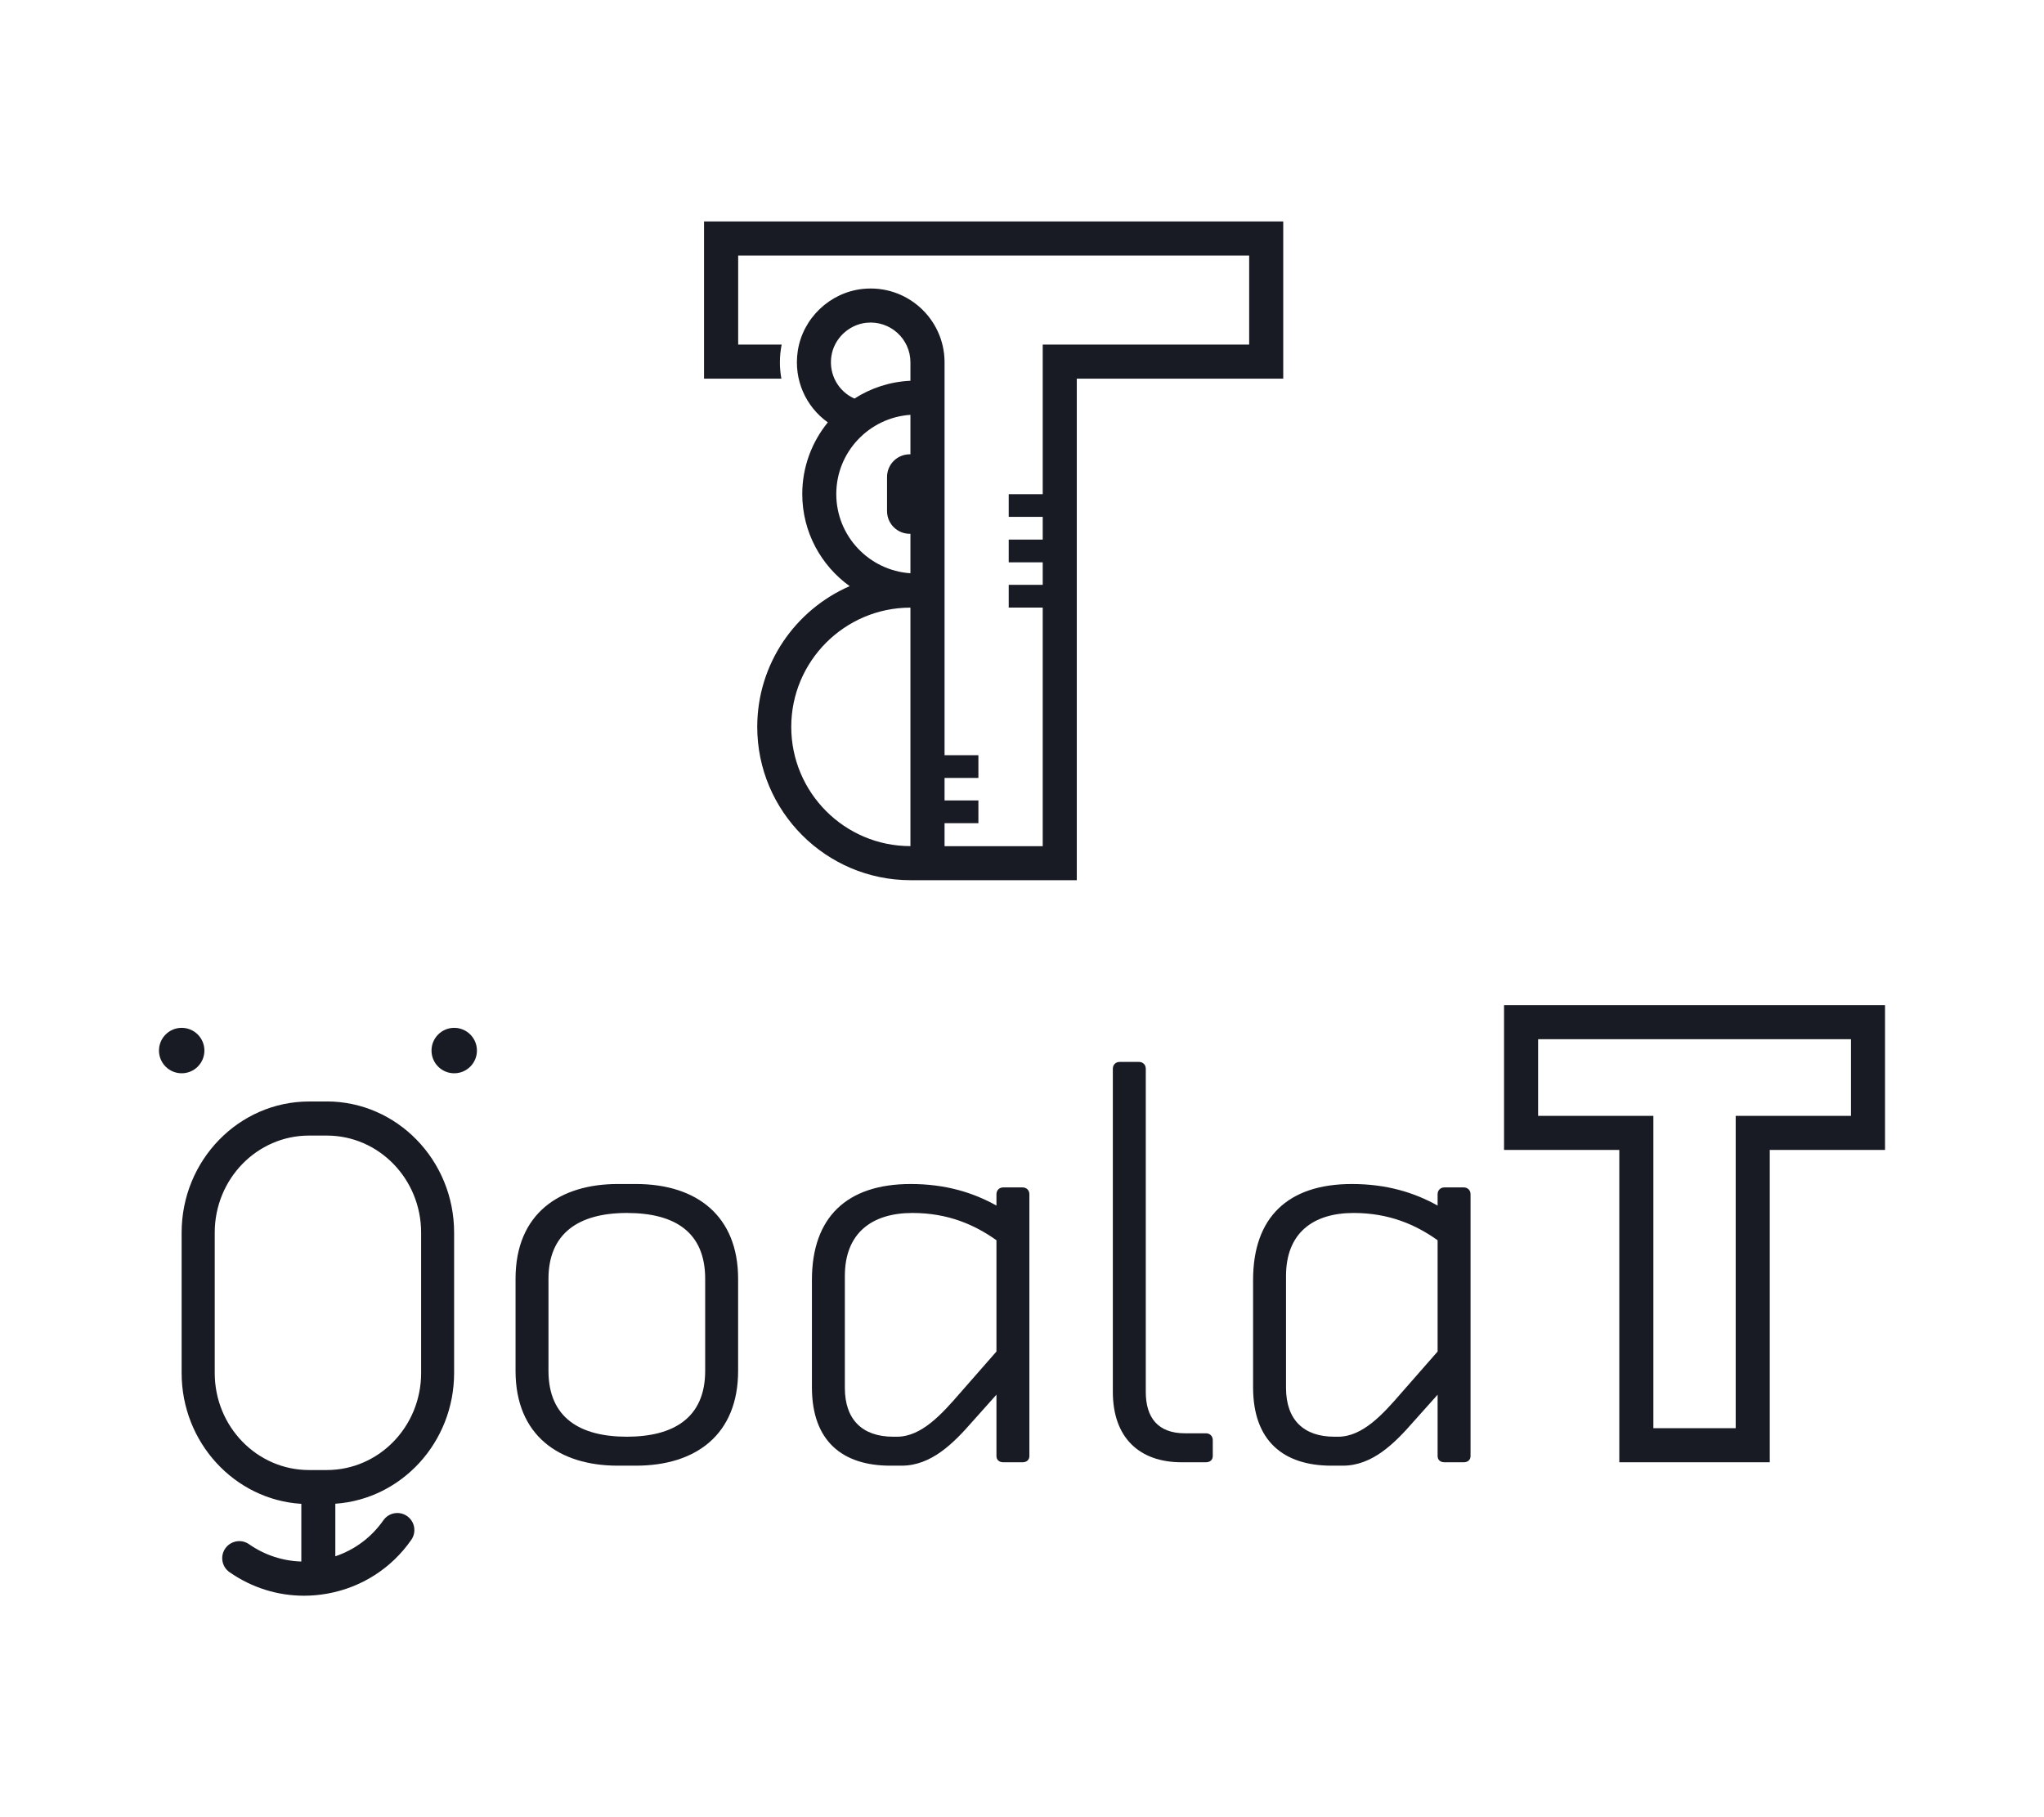
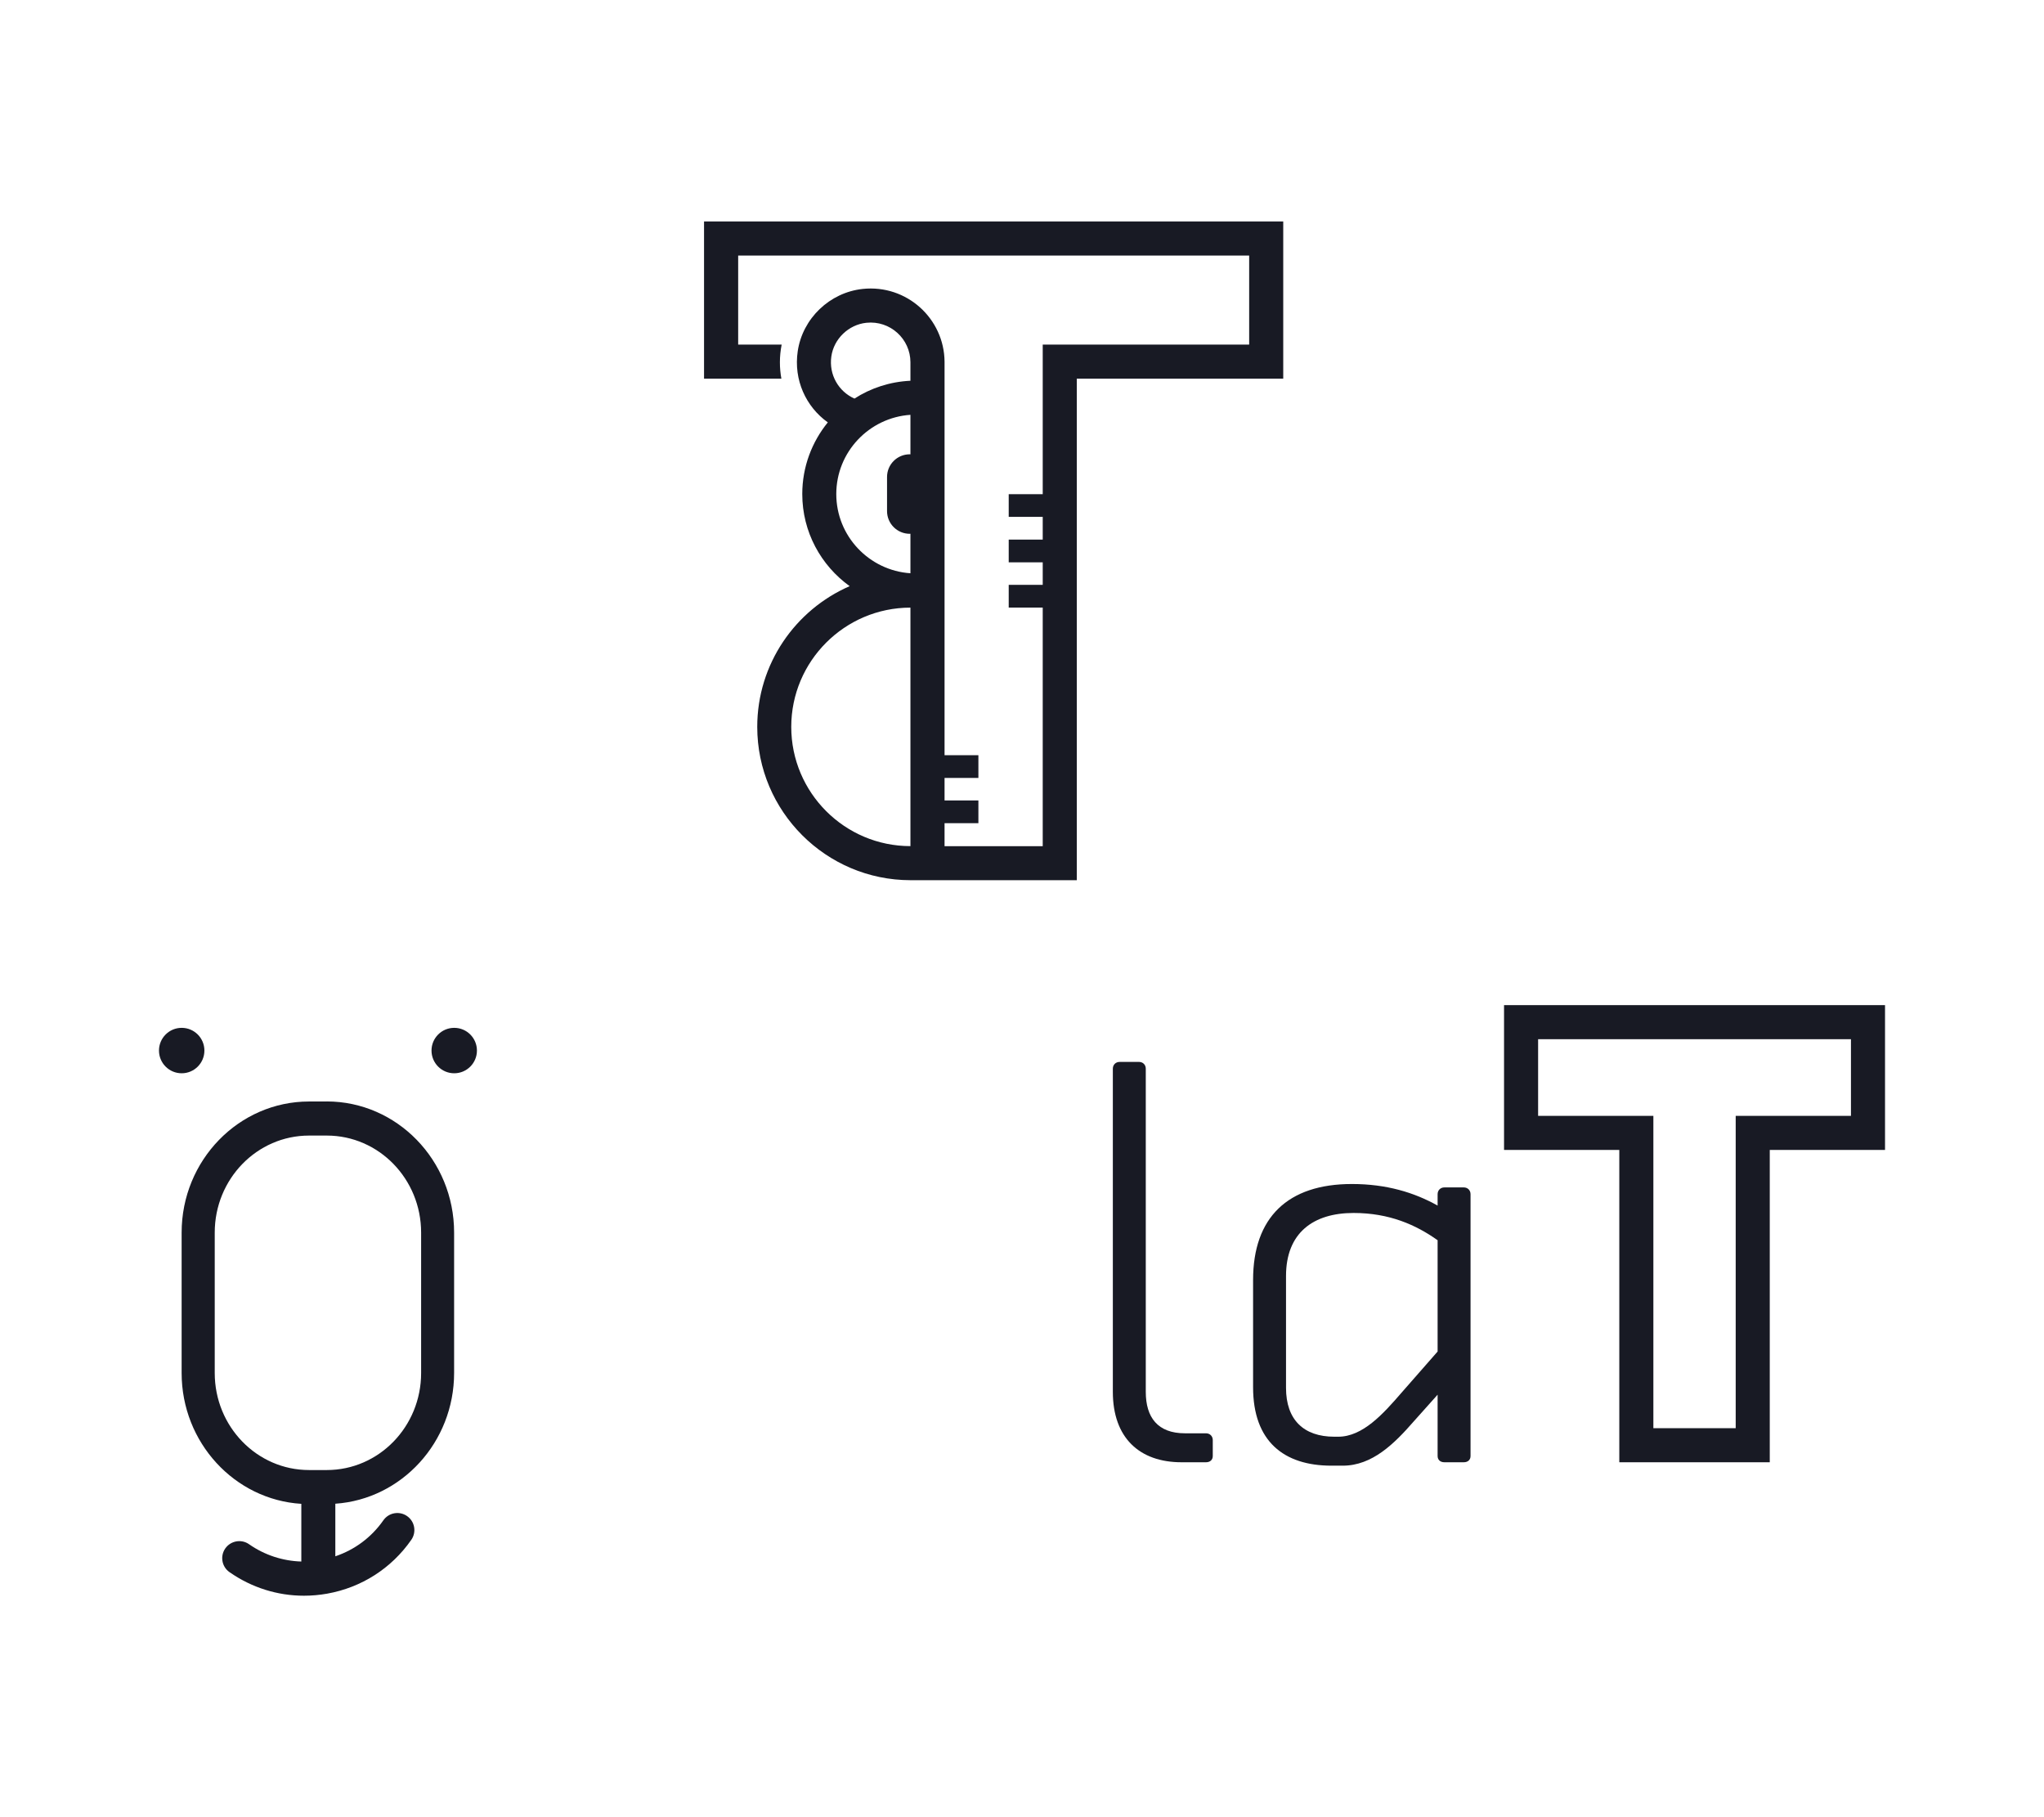
<svg xmlns="http://www.w3.org/2000/svg" fill="none" viewBox="0 0 5400 4800" height="4800" width="5400">
-   <path fill="#181A24" d="M1950 3621C1950 3789 1839 3871.5 1680 3871.5H1632C1477.5 3871.5 1362 3792 1362 3621V3378C1362 3204 1480.5 3127.5 1632 3127.5H1680C1842 3127.5 1950 3213 1950 3378V3621ZM1863 3378C1863 3255 1783.5 3204 1656 3204C1528.5 3204 1449 3258 1449 3378V3621C1449 3745.5 1533 3795 1656 3795C1779 3795 1863 3745.5 1863 3621V3378Z" />
-   <path fill="#181A24" d="M2701.5 3862.5H2650.5C2640 3862.5 2632.5 3856.5 2632.5 3846V3684L2569.5 3754.5C2518.5 3813 2460 3871.5 2382 3871.5H2352C2226 3871.5 2145 3807 2145 3664.5V3381C2145 3216 2236.5 3127.5 2406 3127.5C2497.5 3127.5 2571 3150 2632.5 3184.5V3154.5C2632.5 3144 2640 3136.5 2650.5 3136.5H2701.5C2712 3136.5 2719.5 3144 2719.5 3154.5V3846C2719.5 3856.5 2712 3862.5 2701.5 3862.5ZM2632.5 3276C2575.5 3235.5 2505 3204 2410.5 3204C2304 3204 2232 3256.5 2232 3370.5V3666C2232 3750 2278.5 3795 2359.5 3795H2370C2434.5 3795 2488.5 3735 2536.5 3679.5L2632.5 3570V3276Z" />
  <path fill="#181A24" d="M3186 3862.5H3121.5C3010.5 3862.5 2940 3798 2940 3676.5V2823C2940 2812.5 2947.5 2805 2958 2805H3009C3019.5 2805 3027 2812.5 3027 2823V3676.5C3027 3744 3058.5 3786 3130.5 3786H3186C3196.5 3786 3204 3793.5 3204 3804V3846C3204 3856.5 3196.5 3862.5 3186 3862.5Z" />
  <path fill="#181A24" d="M3867 3862.5H3816C3805.5 3862.5 3798 3856.5 3798 3846V3684L3735 3754.5C3684 3813 3625.5 3871.5 3547.5 3871.5H3517.5C3391.5 3871.5 3310.5 3807 3310.5 3664.5V3381C3310.5 3216 3402 3127.5 3571.5 3127.5C3663 3127.5 3736.5 3150 3798 3184.5V3154.5C3798 3144 3805.5 3136.5 3816 3136.5H3867C3877.5 3136.5 3885 3144 3885 3154.5V3846C3885 3856.5 3877.5 3862.5 3867 3862.5ZM3798 3276C3741 3235.5 3670.5 3204 3576 3204C3469.5 3204 3397.5 3256.5 3397.5 3370.5V3666C3397.5 3750 3444 3795 3525 3795H3535.5C3600 3795 3654 3735 3702 3679.5L3798 3570V3276Z" />
  <path fill="#181A24" d="M4890 2655H3973.5V3037.5H4278V3862.5H4675.5V3037.5H4980V2655H4890ZM4890 2947.5H4585.5V3772.5H4368V2947.5H4063.5V2745H4890V2947.5Z" />
  <path fill="#181A24" d="M863.402 2909.55H816.452C630.902 2909.55 479.852 3064.95 479.852 3255.9V3626.7C479.852 3810.6 619.952 3961.5 796.052 3972.3V4124.7C746.852 4123.2 699.152 4107.75 657.902 4078.95C637.502 4064.7 609.452 4069.8 595.202 4090.05C580.952 4110.45 585.902 4138.5 606.302 4152.75C664.952 4193.7 733.052 4215 803.102 4215C823.352 4215 843.752 4213.2 864.152 4209.6C954.902 4193.4 1033.95 4143 1086.6 4067.4C1100.85 4047 1095.9 4018.95 1075.5 4004.7C1055.1 3990.45 1027.05 3995.4 1012.8 4015.8C981.302 4060.95 937.052 4093.65 885.902 4110.9V3972C1060.95 3960 1199.7 3809.7 1199.7 3626.55V3255.75C1199.7 3064.8 1048.8 2909.4 863.102 2909.4L863.402 2909.55ZM1112.55 3626.7C1112.55 3768.3 1000.95 3883.05 863.402 3883.05H816.452C678.902 3883.05 567.302 3768.3 567.302 3626.7V3255.9C567.302 3114.3 678.902 2999.55 816.452 2999.55H863.402C1000.95 2999.55 1112.55 3114.3 1112.55 3255.9V3626.7Z" />
  <path fill="#181A24" d="M480 2835C513.137 2835 540 2808.14 540 2775C540 2741.86 513.137 2715 480 2715C446.863 2715 420 2741.86 420 2775C420 2808.14 446.863 2835 480 2835Z" />
  <path fill="#181A24" d="M1200 2835C1233.14 2835 1260 2808.14 1260 2775C1260 2741.86 1233.14 2715 1200 2715C1166.86 2715 1140 2741.86 1140 2775C1140 2808.14 1166.86 2835 1200 2835Z" />
  <path fill="#181A24" d="M1860 585V1000.2H2064.3C2061.75 986.1 2060.4 971.7 2060.4 957C2060.4 940.95 2062.05 925.35 2065.05 910.2H1950.15V675H3300.15V910.2H2754.75V1305.3H2664.9V1365.3H2754.75V1425.3H2664.9V1485.3H2754.75V1544.85H2664.9V1604.85H2754.75V2235.15H2495.4V2174.4H2584.8V2114.4H2495.4V2054.85H2584.8V1994.85H2495.4V955.5V955.2C2494.35 841.5 2395.5 750.9 2279.1 763.2C2192.1 772.5 2120.25 841.05 2107.5 927.75C2096.25 1003.8 2129.4 1074.75 2187 1115.7C2144.85 1167.45 2119.5 1233.3 2119.5 1305C2119.5 1405.2 2169 1493.85 2244.75 1548.3C2101.2 1610.7 2000.55 1753.8 2000.55 1920C2000.55 2143.2 2182.2 2324.85 2405.4 2325H2844.75V1000.2H3390.15V585H1860.15H1860ZM2288.85 852.6C2351.85 846 2405.25 895.35 2405.25 957V1002V1005.75C2350.95 1008.3 2300.4 1025.1 2257.35 1052.85C2215.5 1034.25 2189.4 989.85 2196.3 941.55C2202.9 894.9 2241.9 857.55 2288.85 852.6ZM2405.25 1095.75V1200.15C2405.25 1200.15 2404.05 1200 2403.45 1200C2370.3 1200 2343.45 1226.85 2343.45 1260V1350C2343.45 1383.15 2370.3 1410 2403.45 1410C2404.05 1410 2404.65 1409.85 2405.25 1409.85V1514.25C2296.05 1506.9 2209.35 1416 2209.35 1305C2209.35 1194 2296.05 1103.1 2405.25 1095.75ZM2090.4 1920C2090.4 1746.3 2231.7 1605.15 2405.25 1605V2235C2231.55 2235 2090.4 2093.7 2090.4 1920Z" />
</svg>